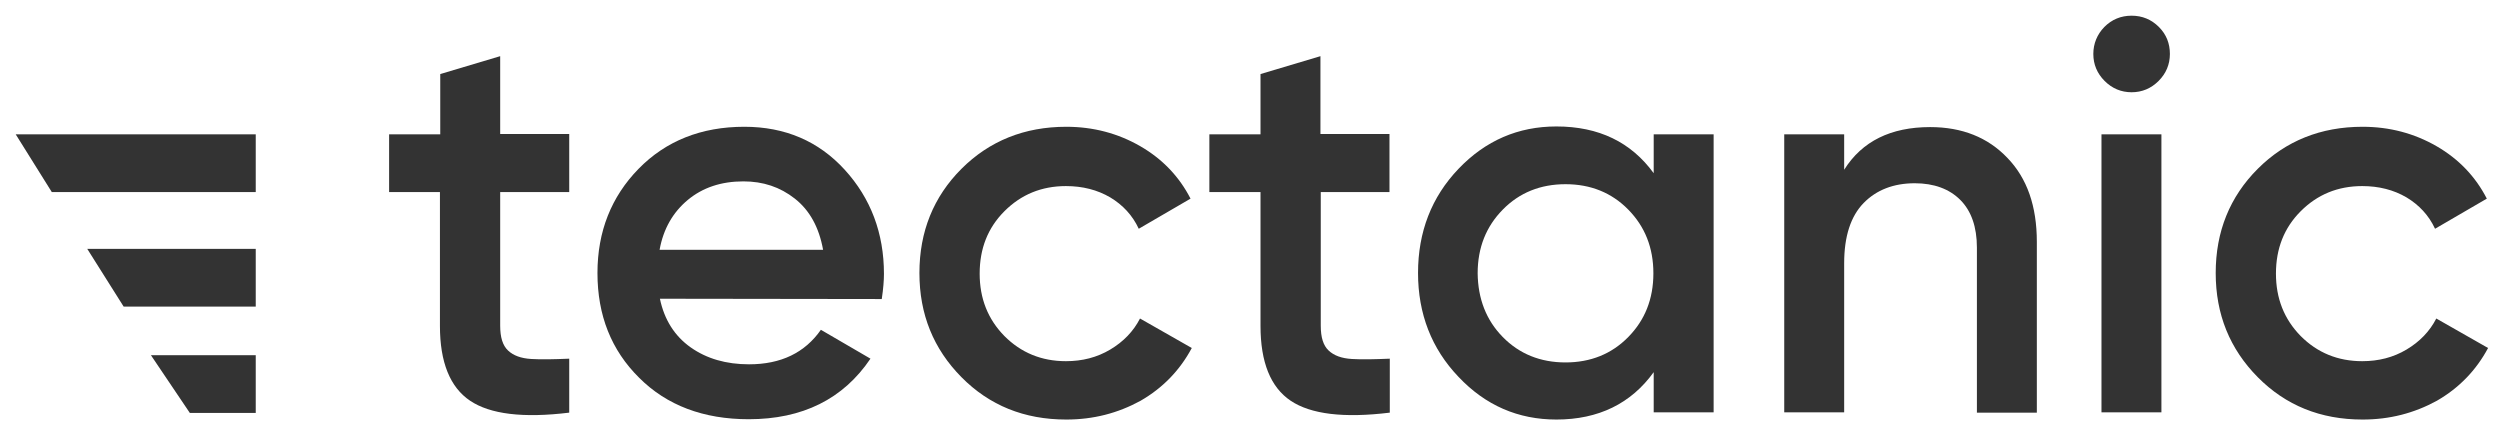
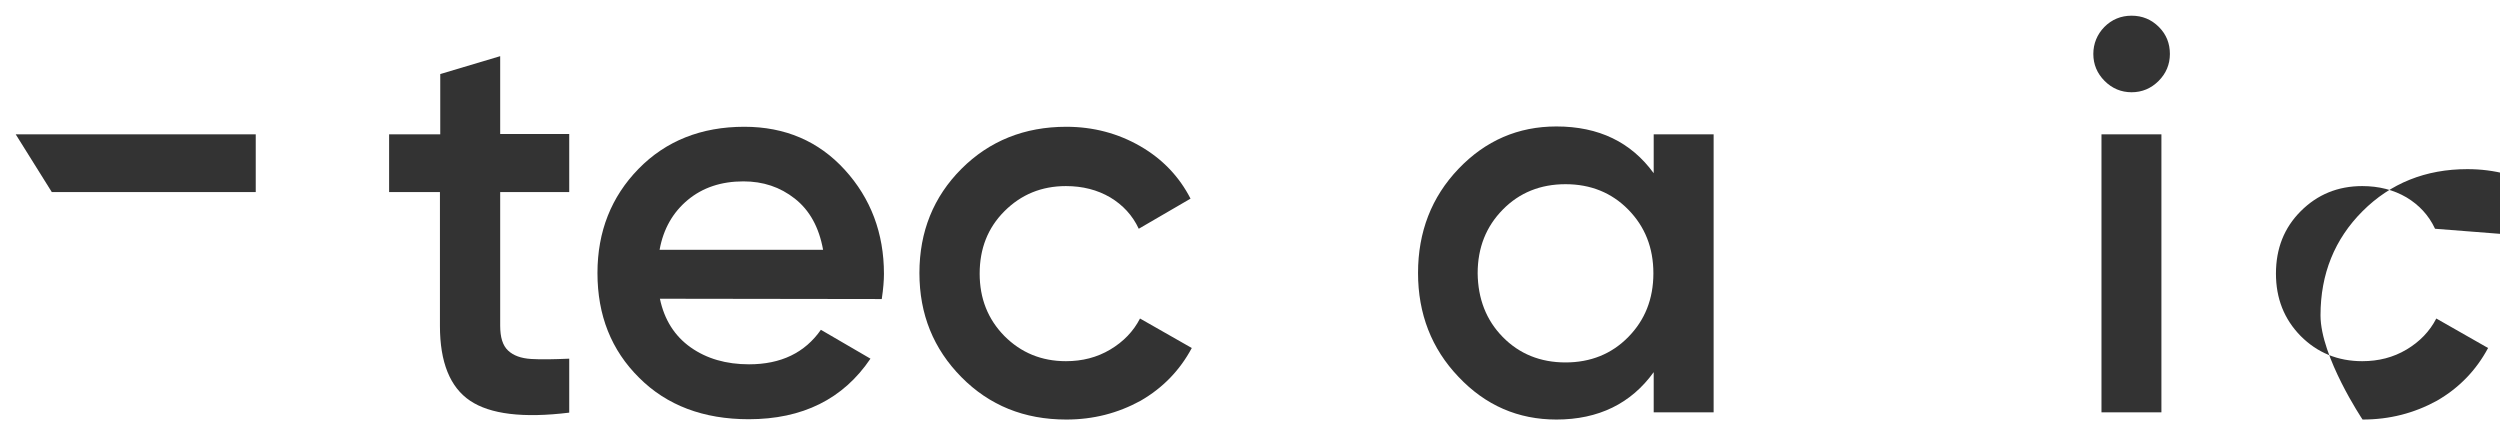
<svg xmlns="http://www.w3.org/2000/svg" version="1.1" id="Layer_1" x="0px" y="0px" viewBox="0 0 796.7 139.4" style="enable-background:new 0 0 796.7 139.4;" xml:space="preserve">
  <style type="text/css">
	.st0{fill:#333333;}
</style>
  <polygon class="st0" points="5,42.8 16.5,61.2 81.5,61.2 81.5,42.8 " />
-   <polygon class="st0" points="81.5,97.7 39.4,97.7 27.8,79.3 81.5,79.3 " />
-   <polygon class="st0" points="81.5,131.6 60.5,131.6 48.1,113.2 81.5,113.2 " />
  <path class="st0" d="M181.4,61.2h-22v42.6c0,3.7,0.8,6.3,2.5,7.9s4.1,2.5,7.4,2.7c3.2,0.2,7.3,0.1,12.1-0.1v17.2  c-14.7,1.8-25.2,0.5-31.6-3.8c-6.4-4.3-9.6-12.3-9.6-23.8V61.2H124V42.8h16.3V23.6l19.1-5.7v24.8h22L181.4,61.2L181.4,61.2z" />
  <path class="st0" d="M210.3,95.2c1.4,6.7,4.7,11.9,9.8,15.5s11.3,5.4,18.6,5.4c10.2,0,17.8-3.7,22.9-11l15.8,9.2  c-8.7,12.9-21.7,19.3-38.8,19.3c-14.4,0-26.1-4.4-34.9-13.2c-8.9-8.8-13.3-19.9-13.3-33.4c0-13.2,4.4-24.3,13.1-33.2  c8.7-8.9,20-13.4,33.7-13.4c13,0,23.7,4.6,32,13.7c8.3,9.1,12.5,20.2,12.5,33.2c0,2-0.2,4.7-0.7,8L210.3,95.2L210.3,95.2z   M210.2,79.6h52.1c-1.3-7.2-4.3-12.6-9-16.3c-4.7-3.7-10.1-5.5-16.4-5.5c-7.1,0-13,2-17.7,5.9S211.4,72.9,210.2,79.6" />
  <path class="st0" d="M339.8,133.7c-13.4,0-24.5-4.5-33.4-13.5S293,100.2,293,87s4.5-24.3,13.4-33.2s20.1-13.4,33.4-13.4  c8.6,0,16.5,2.1,23.6,6.2s12.4,9.7,16,16.7l-16.5,9.6c-2-4.3-5.1-7.6-9.1-10c-4.1-2.4-8.8-3.6-14.1-3.6c-7.8,0-14.3,2.7-19.6,8  c-5.3,5.3-7.9,11.9-7.9,19.9c0,7.9,2.6,14.5,7.9,19.9c5.3,5.3,11.8,8,19.6,8c5.2,0,9.9-1.2,14.1-3.7s7.4-5.8,9.5-9.9l16.5,9.4  c-3.8,7.1-9.2,12.7-16.3,16.8C356.2,131.7,348.4,133.7,339.8,133.7" />
-   <path class="st0" d="M442.9,61.2h-22v42.6c0,3.7,0.8,6.3,2.5,7.9s4.1,2.5,7.4,2.7c3.2,0.2,7.3,0.1,12.1-0.1v17.2  c-14.7,1.8-25.2,0.5-31.6-3.8s-9.6-12.3-9.6-23.8V61.2h-16.3V42.8h16.3V23.6l19.1-5.7v24.8h22v18.5H442.9z" />
  <path class="st0" d="M527,42.8h19.1v88.6H527v-12.8c-7.2,10-17.6,15.1-31,15.1c-12.2,0-22.6-4.5-31.2-13.6  c-8.6-9-12.9-20.1-12.9-33.1c0-13.1,4.3-24.2,12.9-33.2s19-13.5,31.2-13.5c13.5,0,23.8,5,31,14.9V42.8z M478.9,107.4  c5.3,5.4,12,8.1,20,8.1s14.7-2.7,20-8.1c5.3-5.4,8-12.1,8-20.3s-2.7-14.9-8-20.3s-12-8.1-20-8.1s-14.7,2.7-20,8.1s-8,12.1-8,20.3  C471,95.2,473.6,102,478.9,107.4" />
-   <path class="st0" d="M615.1,40.5c10.2,0,18.4,3.3,24.6,9.8c6.3,6.5,9.4,15.4,9.4,26.8v54.4H630V78.9c0-6.6-1.8-11.7-5.3-15.2  c-3.5-3.5-8.4-5.3-14.5-5.3c-6.7,0-12.2,2.1-16.3,6.3c-4.1,4.2-6.2,10.6-6.2,19.2v47.5h-19.1V42.8h19.1v11.3  C593.4,45,602.6,40.5,615.1,40.5" />
  <path class="st0" d="M687.9,25.8c-2.4,2.4-5.3,3.6-8.6,3.6s-6.2-1.2-8.6-3.6c-2.4-2.4-3.6-5.3-3.6-8.6s1.2-6.2,3.5-8.6  c2.4-2.4,5.3-3.6,8.7-3.6s6.3,1.2,8.7,3.6s3.5,5.3,3.5,8.6C691.5,20.5,690.3,23.4,687.9,25.8 M669.7,42.8h19.1v88.6h-19.1V42.8z" />
-   <path class="st0" d="M752.9,133.7c-13.4,0-24.5-4.5-33.4-13.5s-13.4-20-13.4-33.2s4.5-24.3,13.4-33.2s20.1-13.4,33.4-13.4  c8.6,0,16.5,2.1,23.6,6.2s12.4,9.7,16,16.7L776,72.9c-2-4.3-5.1-7.6-9.1-10c-4.1-2.4-8.8-3.6-14.1-3.6c-7.8,0-14.3,2.7-19.6,8  s-7.9,11.9-7.9,19.9c0,7.9,2.6,14.5,7.9,19.9c5.3,5.3,11.8,8,19.6,8c5.2,0,9.9-1.2,14.1-3.7c4.2-2.5,7.4-5.8,9.5-9.9l16.5,9.4  c-3.8,7.1-9.2,12.7-16.3,16.8C769.3,131.7,761.5,133.7,752.9,133.7" />
+   <path class="st0" d="M752.9,133.7s-13.4-20-13.4-33.2s4.5-24.3,13.4-33.2s20.1-13.4,33.4-13.4  c8.6,0,16.5,2.1,23.6,6.2s12.4,9.7,16,16.7L776,72.9c-2-4.3-5.1-7.6-9.1-10c-4.1-2.4-8.8-3.6-14.1-3.6c-7.8,0-14.3,2.7-19.6,8  s-7.9,11.9-7.9,19.9c0,7.9,2.6,14.5,7.9,19.9c5.3,5.3,11.8,8,19.6,8c5.2,0,9.9-1.2,14.1-3.7c4.2-2.5,7.4-5.8,9.5-9.9l16.5,9.4  c-3.8,7.1-9.2,12.7-16.3,16.8C769.3,131.7,761.5,133.7,752.9,133.7" />
</svg>